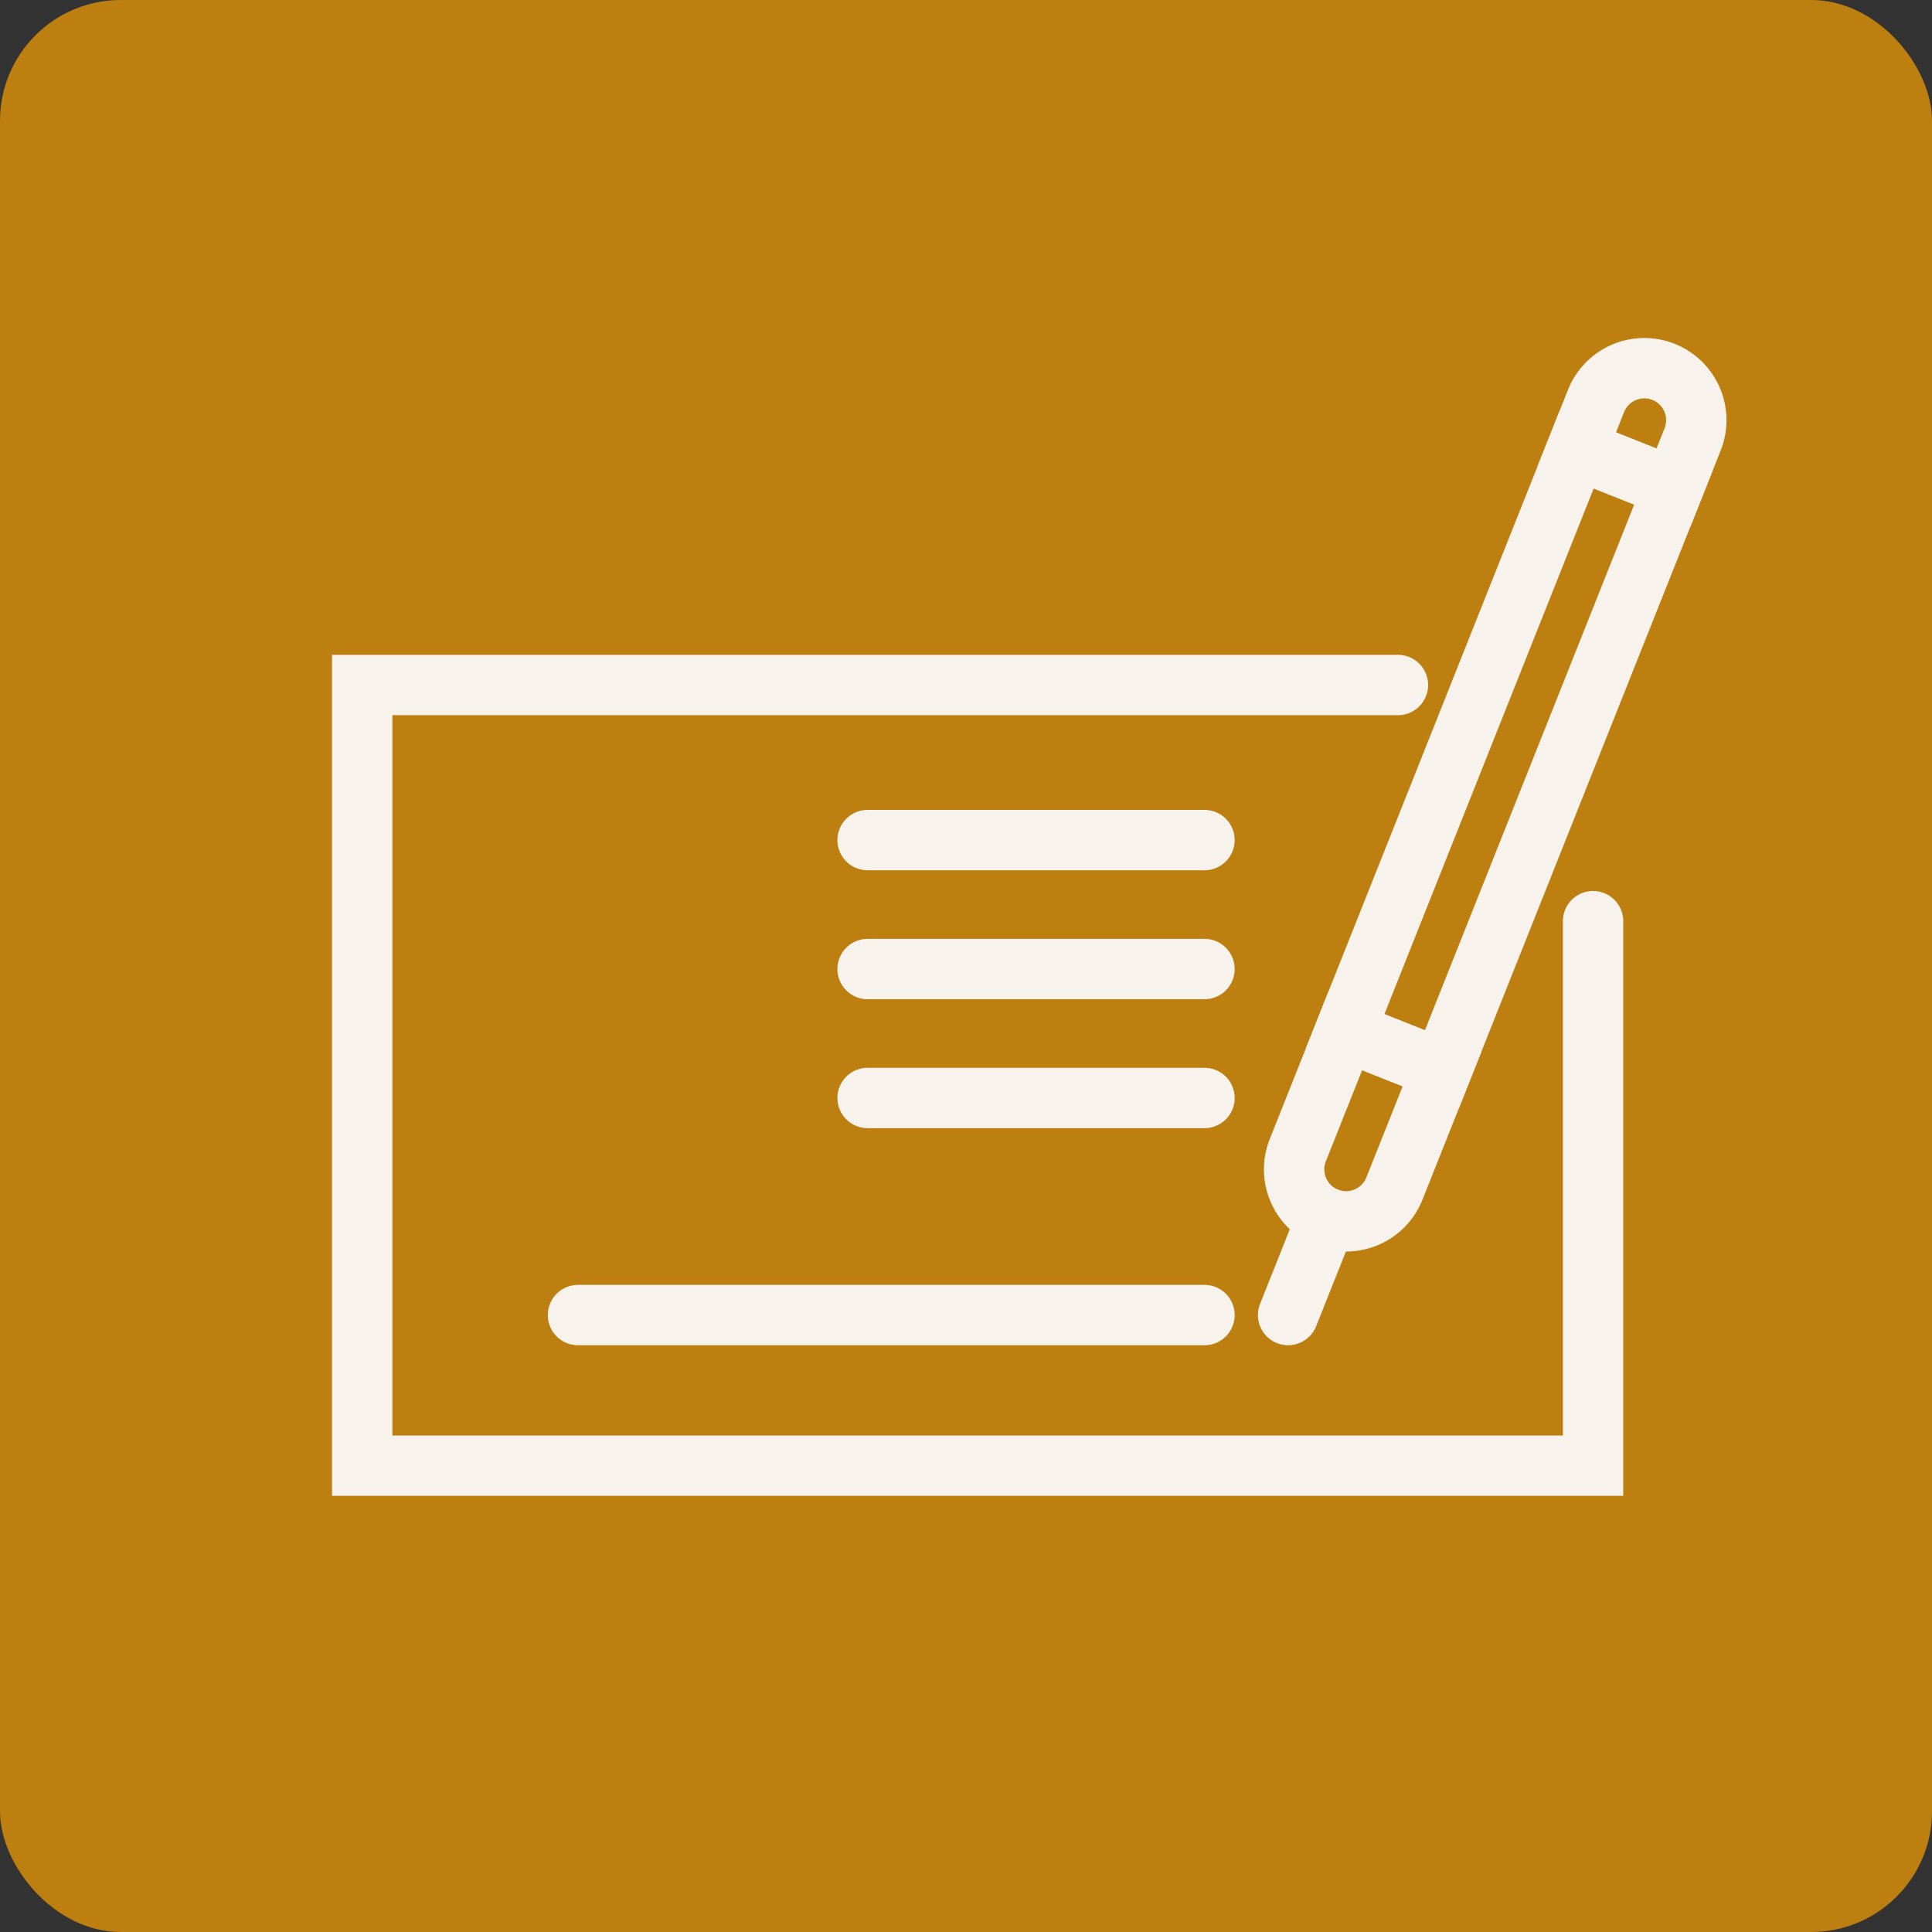
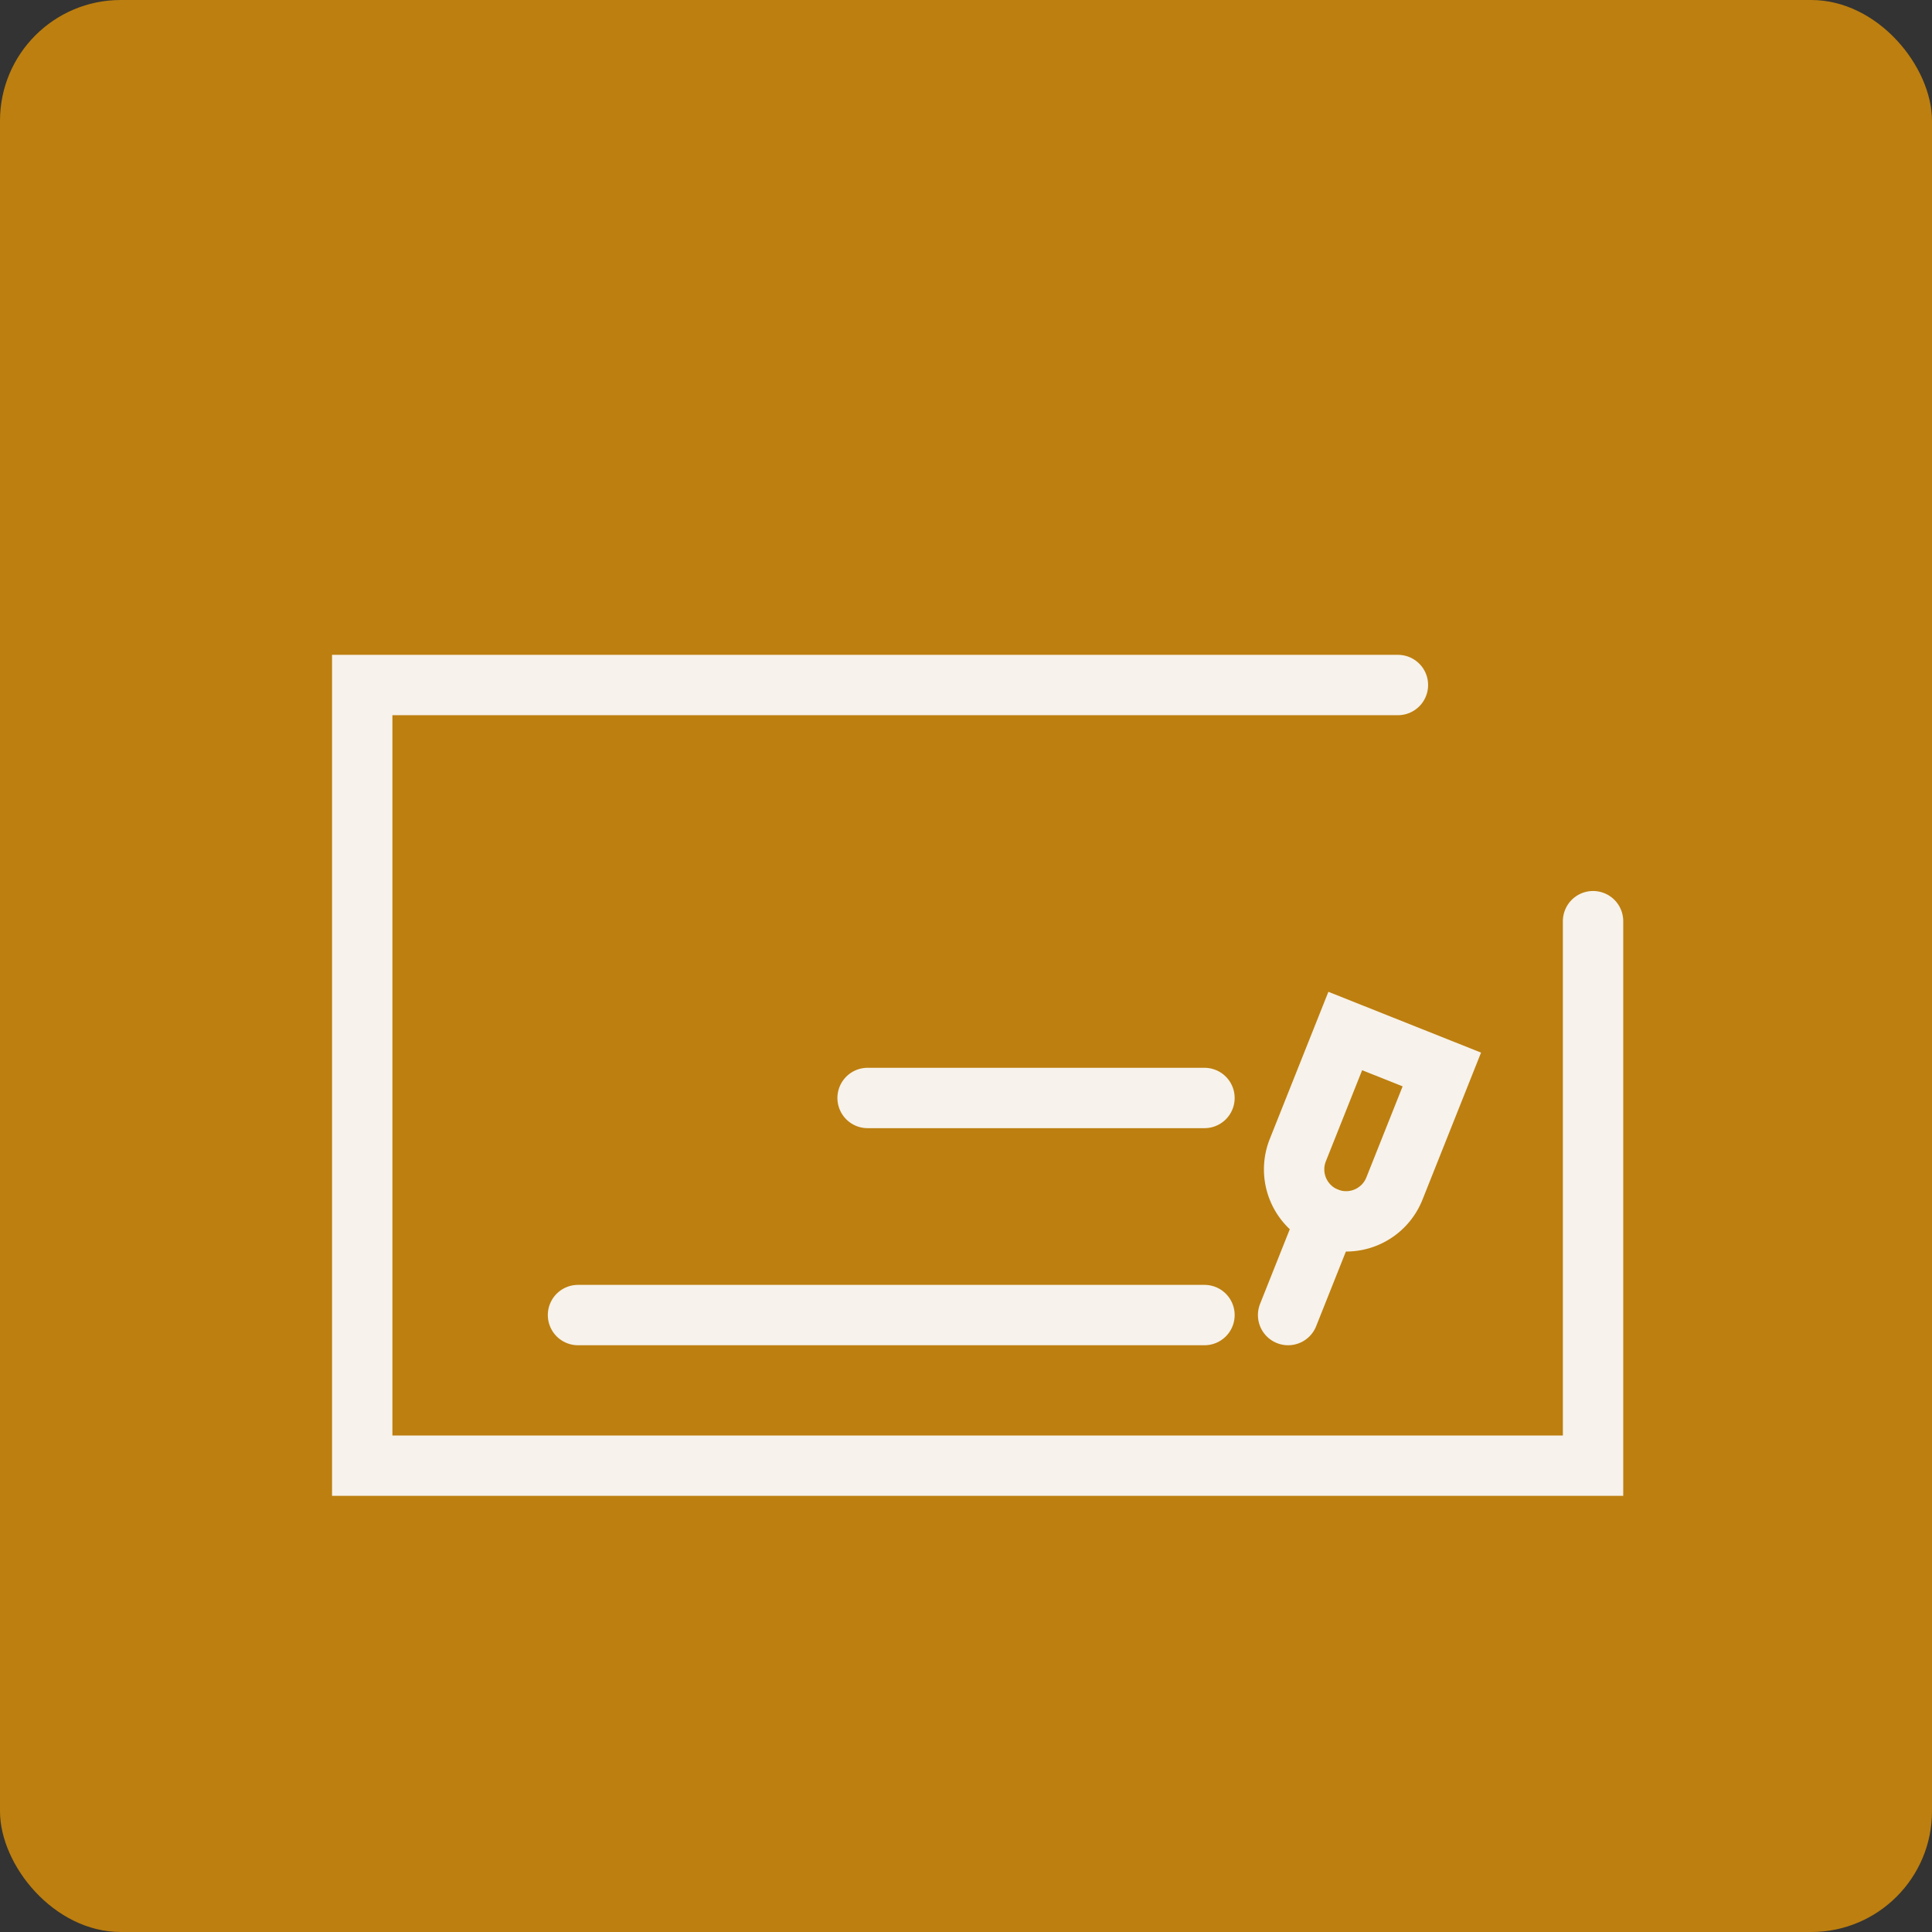
<svg xmlns="http://www.w3.org/2000/svg" width="64" height="64" viewBox="0 0 64 64">
  <rect x="0" y="0" width="64" height="64" fill="#333333" stroke="none" />
  <g id="Group_961" data-name="Group 961" transform="translate(-503 -6144)">
    <rect id="Rectangle_1291" data-name="Rectangle 1291" width="64" height="64" rx="4" transform="translate(503 6144)" fill="#bd7f0f" />
    <g id="Group_679" data-name="Group 679" transform="translate(545.354 6155.682)">
-       <rect id="Rectangle_1315" data-name="Rectangle 1315" width="3.444" height="20.742" transform="translate(5.408 23.746) rotate(-158.295)" fill="none" stroke="#f7f2eb" stroke-miterlimit="10" stroke-width="2" />
      <path id="Rectangle_1316" data-name="Rectangle 1316" d="M1.722,0h0A1.722,1.722,0,0,1,3.444,1.722V5.97a0,0,0,0,1,0,0H0a0,0,0,0,1,0,0V1.722A1.722,1.722,0,0,1,1.722,0Z" transform="matrix(-0.929, -0.37, 0.37, -0.929, 3.2, 29.292)" fill="none" stroke="#f7f2eb" stroke-miterlimit="10" stroke-width="2" />
      <line id="Line_29" data-name="Line 29" x1="1.284" y2="3.225" transform="translate(0.316 28.656)" fill="none" stroke="#f7f2eb" stroke-linecap="round" stroke-miterlimit="10" stroke-width="2" />
-       <path id="Rectangle_1317" data-name="Rectangle 1317" d="M0,0H3.444a0,0,0,0,1,0,0V1.722A1.722,1.722,0,0,1,1.722,3.444h0A1.722,1.722,0,0,1,0,1.722V0A0,0,0,0,1,0,0Z" transform="matrix(-0.929, -0.37, 0.37, -0.929, 13.079, 4.474)" fill="none" stroke="#f7f2eb" stroke-miterlimit="10" stroke-width="2" />
    </g>
    <path id="Path_227" data-name="Path 227" d="M1789.079,332.085v18.037h-40.773v-25.86h34.309" transform="translate(-1233.307 5842.43)" fill="none" stroke="#f7f2eb" stroke-linecap="round" stroke-miterlimit="10" stroke-width="2" />
    <line id="Line_30" data-name="Line 30" x1="20.753" transform="translate(522.147 6187.563)" fill="none" stroke="#f7f2eb" stroke-linecap="round" stroke-miterlimit="10" stroke-width="2" />
-     <line id="Line_31" data-name="Line 31" x1="11.16" transform="translate(531.74 6176.101)" fill="none" stroke="#f7f2eb" stroke-linecap="round" stroke-miterlimit="10" stroke-width="2" />
-     <line id="Line_32" data-name="Line 32" x1="11.16" transform="translate(531.74 6171.829)" fill="none" stroke="#f7f2eb" stroke-linecap="round" stroke-miterlimit="10" stroke-width="2" />
    <line id="Line_33" data-name="Line 33" x1="11.16" transform="translate(531.74 6180.372)" fill="none" stroke="#f7f2eb" stroke-linecap="round" stroke-miterlimit="10" stroke-width="2" />
  </g>
</svg>